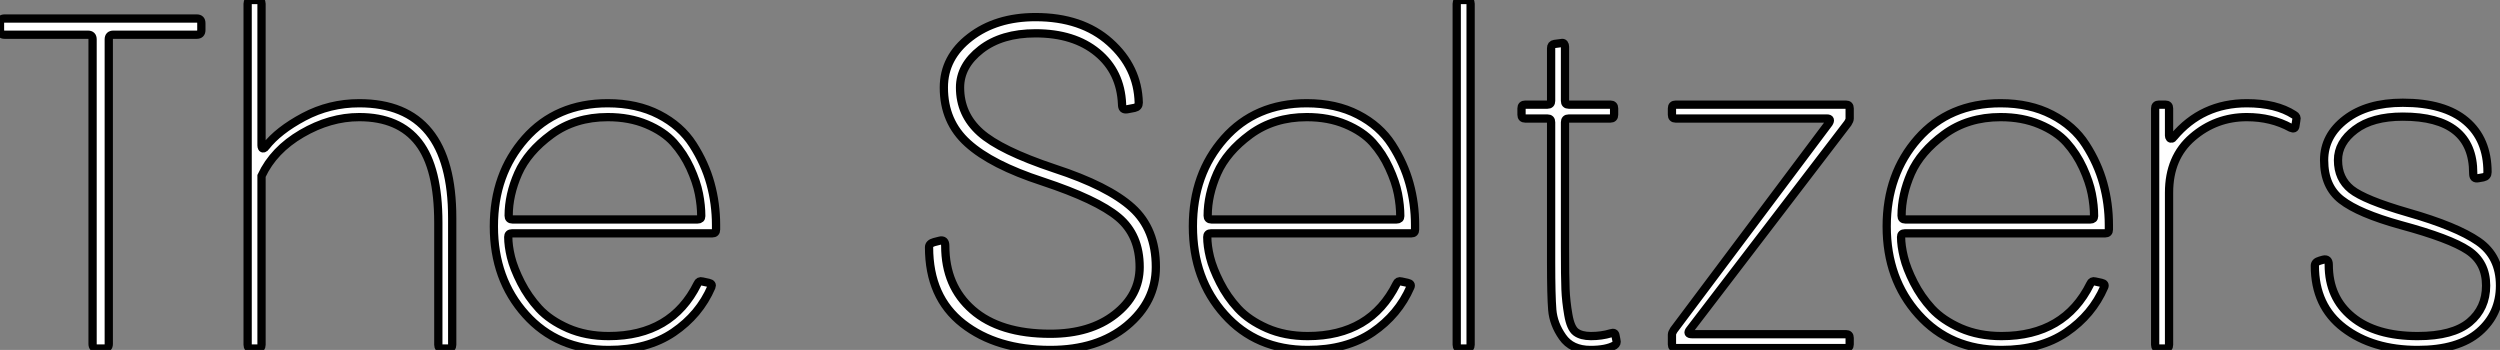
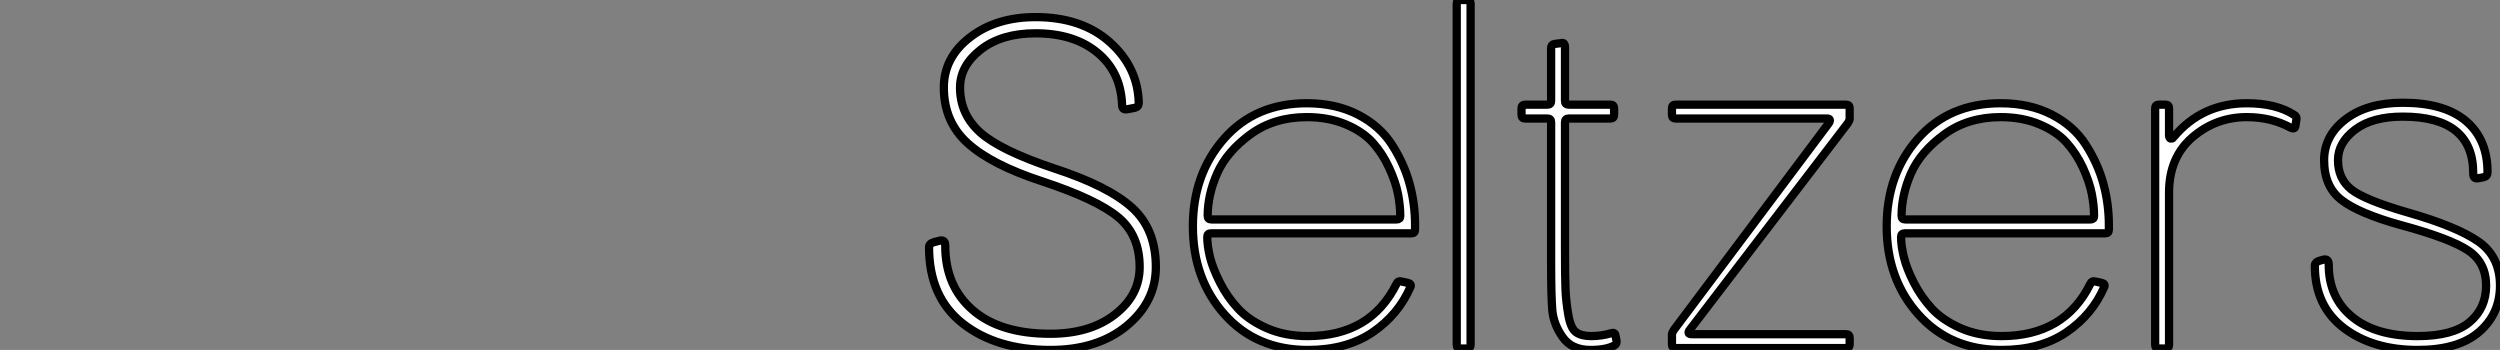
<svg xmlns="http://www.w3.org/2000/svg" viewBox="4.48 -42.17 302.46 42.34">
  <rect x="4.48" y="-42.17" width="302.46" height="42.34" fill="#808080" stroke="none" />
-   <path d="M5.04-39.93L28.28-39.93Q28.84-39.93 28.84-39.37L28.84-39.37L28.84-38.53Q28.84-37.97 28.28-37.97L28.28-37.97L18.20-37.97Q17.64-37.97 17.64-37.41L17.64-37.41L17.64-0.56Q17.64 0 17.08 0L17.08 0L16.24 0Q15.68 0 15.68-0.56L15.68-0.56L15.68-37.41Q15.68-37.97 15.12-37.97L15.12-37.97L5.04-37.97Q4.48-37.97 4.48-38.53L4.48-38.53L4.48-39.37Q4.48-39.93 5.04-39.93L5.04-39.93ZM35.67 0L34.89 0Q34.44 0 34.44-0.45L34.44-0.45L34.44-41.72Q34.44-42.17 34.89-42.17L34.89-42.17L35.67-42.17Q36.12-42.17 36.12-41.72L36.12-41.72L36.12-24.58Q36.12-24.42 36.18-24.30Q36.23-24.19 36.37-24.22Q36.51-24.25 36.62-24.42L36.62-24.42Q38.14-26.38 41.24-28.03Q44.35-29.68 47.94-29.68L47.94-29.68Q59.19-29.68 59.19-15.79L59.19-15.79L59.19-0.45Q59.19 0 58.74 0L58.74 0L57.96 0Q57.51 0 57.51-0.45L57.51-0.45L57.51-15.23Q57.51-21.84 55.13-24.92Q52.75-28 47.94-28L47.94-28Q44.41-28 40.99-26.01Q37.58-24.02 36.12-20.89L36.12-20.89L36.12-0.45Q36.12 0 35.67 0L35.67 0ZM91.11-14.95L91.11-14.95L91.11-14.39Q91.11-13.94 90.66-13.94L90.66-13.94L66.42-13.94Q65.97-13.94 65.97-13.50L65.97-13.50Q65.97-12.43 66.30-11.06Q66.64-9.69 67.51-7.98Q68.38-6.27 69.69-4.84Q71.01-3.42 73.19-2.46Q75.38-1.51 78.12-1.51L78.12-1.51Q85.74-1.51 88.87-7.84L88.87-7.84Q89.04-8.23 89.43-8.12L89.43-8.12L90.22-7.95Q90.72-7.84 90.55-7.45L90.55-7.45Q89.10-4.09 85.96-1.96Q82.82 0.17 78.12 0.17L78.12 0.17Q71.90 0.17 68.07-4.12Q64.23-8.40 64.23-14.78L64.23-14.78Q64.23-21.11 68.01-25.40Q71.79-29.68 78.01-29.68L78.01-29.68Q81.54-29.68 84.20-28.31Q86.86-26.94 88.31-24.67Q89.77-22.40 90.44-19.96Q91.11-17.53 91.11-14.95ZM78.01-28L78.01-28Q74.03-28 71.18-25.90Q68.32-23.80 67.17-21.20Q66.02-18.59 66.02-16.07L66.02-16.07Q66.02-15.62 66.47-15.62L66.47-15.62L88.87-15.62Q89.32-15.62 89.32-16.02L89.32-16.02Q89.32-17.30 89.04-18.73Q88.76-20.16 87.98-21.87Q87.19-23.58 85.99-24.92Q84.78-26.26 82.71-27.13Q80.64-28 78.01-28Z" fill="white" stroke="black" transform="scale(1,1)" />
  <path d="M131.55 0.17L131.55 0.17Q125.06 0.17 120.97-3.02Q116.88-6.22 116.88-12.26L116.88-12.26Q116.88-12.71 117.50-12.88L117.50-12.88L118.17-13.05Q118.84-13.22 118.84-12.43L118.84-12.43Q118.84-7.56 122.14-4.68Q125.45-1.79 131.55-1.79L131.55-1.79Q136.37-1.79 139.36-4.12Q142.36-6.44 142.36-9.86L142.36-9.86Q142.36-13.72 139.78-15.88Q137.21-18.03 130.60-20.22L130.60-20.22Q124.44-22.23 121.56-24.84Q118.67-27.44 118.67-31.58L118.67-31.58Q118.67-35.22 121.84-37.66Q125.00-40.10 129.76-40.10L129.76-40.10Q135.36-40.10 138.75-37.07Q142.14-34.05 142.25-29.74L142.25-29.74Q142.25-29.23 141.74-29.12L141.74-29.12L140.85-28.95Q140.51-28.90 140.37-29.04Q140.23-29.18 140.23-29.57L140.23-29.57Q140.06-33.49 137.24-35.81Q134.41-38.14 129.76-38.14L129.76-38.14Q125.67-38.14 123.15-36.18Q120.63-34.22 120.63-31.58L120.63-31.58Q120.63-28.34 123.07-26.15Q125.50-23.97 132.06-21.78L132.06-21.78Q138.55-19.66 141.44-17.05Q144.32-14.45 144.32-9.86L144.32-9.86Q144.32-5.66 140.79-2.74Q137.26 0.17 131.55 0.17ZM175.68-14.95L175.68-14.95L175.68-14.39Q175.68-13.94 175.23-13.94L175.23-13.94L150.98-13.94Q150.54-13.94 150.54-13.50L150.54-13.50Q150.54-12.43 150.87-11.06Q151.21-9.69 152.08-7.98Q152.94-6.27 154.26-4.84Q155.58-3.42 157.76-2.46Q159.94-1.51 162.69-1.51L162.69-1.51Q170.30-1.51 173.44-7.84L173.44-7.84Q173.61-8.23 174.00-8.12L174.00-8.12L174.78-7.95Q175.29-7.84 175.12-7.45L175.12-7.45Q173.66-4.09 170.53-1.96Q167.39 0.17 162.69 0.17L162.69 0.17Q156.47 0.17 152.64-4.12Q148.80-8.40 148.80-14.78L148.80-14.78Q148.80-21.11 152.58-25.40Q156.36-29.68 162.58-29.68L162.58-29.68Q166.10-29.68 168.76-28.31Q171.42-26.94 172.88-24.67Q174.34-22.40 175.01-19.96Q175.68-17.53 175.68-14.95ZM162.58-28L162.58-28Q158.60-28 155.74-25.90Q152.89-23.80 151.74-21.20Q150.59-18.59 150.59-16.07L150.59-16.07Q150.59-15.62 151.04-15.62L151.04-15.62L173.44-15.62Q173.89-15.62 173.89-16.02L173.89-16.02Q173.89-17.30 173.61-18.73Q173.33-20.16 172.54-21.87Q171.76-23.58 170.56-24.92Q169.35-26.26 167.28-27.13Q165.21-28 162.58-28ZM180.72-0.45L180.72-41.72Q180.72-42.17 181.17-42.17L181.17-42.17L181.95-42.17Q182.40-42.17 182.40-41.72L182.40-41.72L182.40-0.45Q182.40 0 181.95 0L181.95 0L181.17 0Q180.72 0 180.72-0.45L180.72-0.45ZM199.93-1.57L200.04-1.01Q200.15-0.62 199.82-0.39L199.82-0.39Q198.81 0.17 196.90 0.17L196.90 0.17Q194.61 0.17 193.52-1.40Q192.42-2.97 192.28-4.68Q192.14-6.38 192.14-10.42L192.14-10.42Q192.14-11.54 192.14-12.15L192.14-12.15L192.14-27.38Q192.14-27.83 191.70-27.83L191.70-27.83L189.01-27.83Q188.56-27.83 188.56-28.28L188.56-28.28L188.56-29.06Q188.56-29.51 189.01-29.51L189.01-29.51L191.70-29.51Q192.14-29.51 192.14-29.96L192.14-29.96L192.14-36.34Q192.14-36.79 192.54-36.85L192.54-36.85L193.38-36.96Q193.60-37.02 193.71-36.88Q193.82-36.74 193.82-36.51L193.82-36.51L193.82-29.96Q193.82-29.51 194.27-29.51L194.27-29.51L199.31-29.51Q199.76-29.51 199.76-29.06L199.76-29.06L199.76-28.28Q199.76-27.83 199.31-27.83L199.31-27.83L194.27-27.83Q193.82-27.83 193.82-27.38L193.82-27.38L193.82-12.15Q193.82-8.62 193.88-7.17Q193.94-5.71 194.22-4.09Q194.50-2.46 195.14-1.99Q195.78-1.51 196.96-1.51L196.96-1.51Q198.25-1.51 199.37-1.85L199.37-1.85Q199.87-2.02 199.93-1.57L199.93-1.57ZM228.26-29.06L228.26-27.83Q228.26-27.61 228.04-27.27L228.04-27.27L208.94-2.30Q208.50-1.74 209.17-1.74L209.17-1.74L227.82-1.74Q228.26-1.74 228.26-1.29L228.26-1.29L228.26-0.50Q228.26-0.06 227.82-0.06L227.82-0.06L207.21-0.06Q206.76-0.06 206.76-0.50L206.76-0.50L206.76-1.68Q206.76-1.90 206.98-2.24L206.98-2.24L225.74-27.27Q226.08-27.83 225.52-27.83L225.52-27.83L207.21-27.83Q206.76-27.83 206.76-28.28L206.76-28.28L206.76-29.06Q206.76-29.51 207.21-29.51L207.21-29.51L227.82-29.51Q228.26-29.51 228.26-29.06L228.26-29.06ZM259.62-14.95L259.62-14.95L259.62-14.39Q259.62-13.94 259.18-13.94L259.18-13.94L234.93-13.94Q234.48-13.94 234.48-13.50L234.48-13.50Q234.48-12.43 234.82-11.06Q235.15-9.69 236.02-7.98Q236.89-6.27 238.20-4.84Q239.52-3.42 241.70-2.46Q243.89-1.51 246.63-1.51L246.63-1.51Q254.25-1.51 257.38-7.84L257.38-7.84Q257.55-8.23 257.94-8.12L257.94-8.12L258.73-7.95Q259.23-7.84 259.06-7.45L259.06-7.45Q257.61-4.09 254.47-1.96Q251.34 0.17 246.63 0.17L246.63 0.17Q240.42 0.17 236.58-4.12Q232.74-8.40 232.74-14.78L232.74-14.78Q232.74-21.11 236.52-25.40Q240.30-29.68 246.52-29.68L246.52-29.68Q250.05-29.68 252.71-28.31Q255.37-26.94 256.82-24.67Q258.28-22.40 258.95-19.96Q259.62-17.53 259.62-14.95ZM246.52-28L246.52-28Q242.54-28 239.69-25.90Q236.83-23.80 235.68-21.20Q234.54-18.59 234.54-16.07L234.54-16.07Q234.54-15.62 234.98-15.62L234.98-15.62L257.38-15.62Q257.83-15.62 257.83-16.02L257.83-16.02Q257.83-17.30 257.55-18.73Q257.27-20.16 256.49-21.87Q255.70-23.58 254.50-24.92Q253.30-26.26 251.22-27.13Q249.15-28 246.52-28ZM282.02-28.28L282.02-28.28Q282.42-28.06 282.30-27.66L282.30-27.66L282.19-26.94Q282.14-26.49 281.63-26.71L281.63-26.71Q279.28-28 276.31-28L276.31-28Q272.56-28 269.73-25.56Q266.90-23.13 266.90-18.87L266.90-18.87L266.90-0.45Q266.90 0 266.46 0L266.46 0L265.67 0Q265.22 0 265.22-0.45L265.22-0.45L265.22-29.06Q265.22-29.51 265.67-29.51L265.67-29.51L266.46-29.51Q266.90-29.51 266.90-29.06L266.90-29.06L266.90-25.76Q266.90-25.59 266.99-25.48Q267.07-25.37 267.21-25.40Q267.35-25.42 267.46-25.59L267.46-25.59Q270.88-29.68 276.31-29.68L276.31-29.68Q279.84-29.68 282.02-28.28ZM296.98 0.17L296.98 0.17Q291.54 0.17 288.04-2.49Q284.54-5.15 284.54-10.02L284.54-10.02Q284.54-10.47 285.16-10.64L285.16-10.64L285.55-10.75Q286.22-10.92 286.22-10.14L286.22-10.14Q286.22-6.16 289.05-3.84Q291.88-1.51 296.98-1.51L296.98-1.51Q301.23-1.51 303.25-3.19Q305.26-4.87 305.26-7.62L305.26-7.62Q305.26-10.42 303.08-11.87Q300.90-13.33 294.90-14.95L294.90-14.95Q289.86-16.35 287.76-17.98Q285.66-19.60 285.66-22.79L285.66-22.79Q285.66-25.76 288.27-27.75Q290.87-29.74 295.18-29.74L295.18-29.74Q300.22-29.74 302.83-27.52Q305.43-25.31 305.43-21.34L305.43-21.34Q305.43-20.83 304.93-20.72L304.93-20.72L304.31-20.61Q303.98-20.55 303.84-20.69Q303.70-20.83 303.70-21.22L303.70-21.22Q303.70-28.06 295.18-28.06L295.18-28.06Q291.49-28.06 289.42-26.49Q287.34-24.92 287.34-22.79L287.34-22.79Q287.34-20.55 288.94-19.26Q290.54-17.98 295.80-16.46L295.80-16.46Q301.68-14.78 304.31-12.96Q306.94-11.14 306.94-7.62L306.94-7.62Q306.94-4.20 304.42-2.02Q301.90 0.17 296.98 0.17Z" fill="white" stroke="black" transform="scale(1,1)" />
</svg>